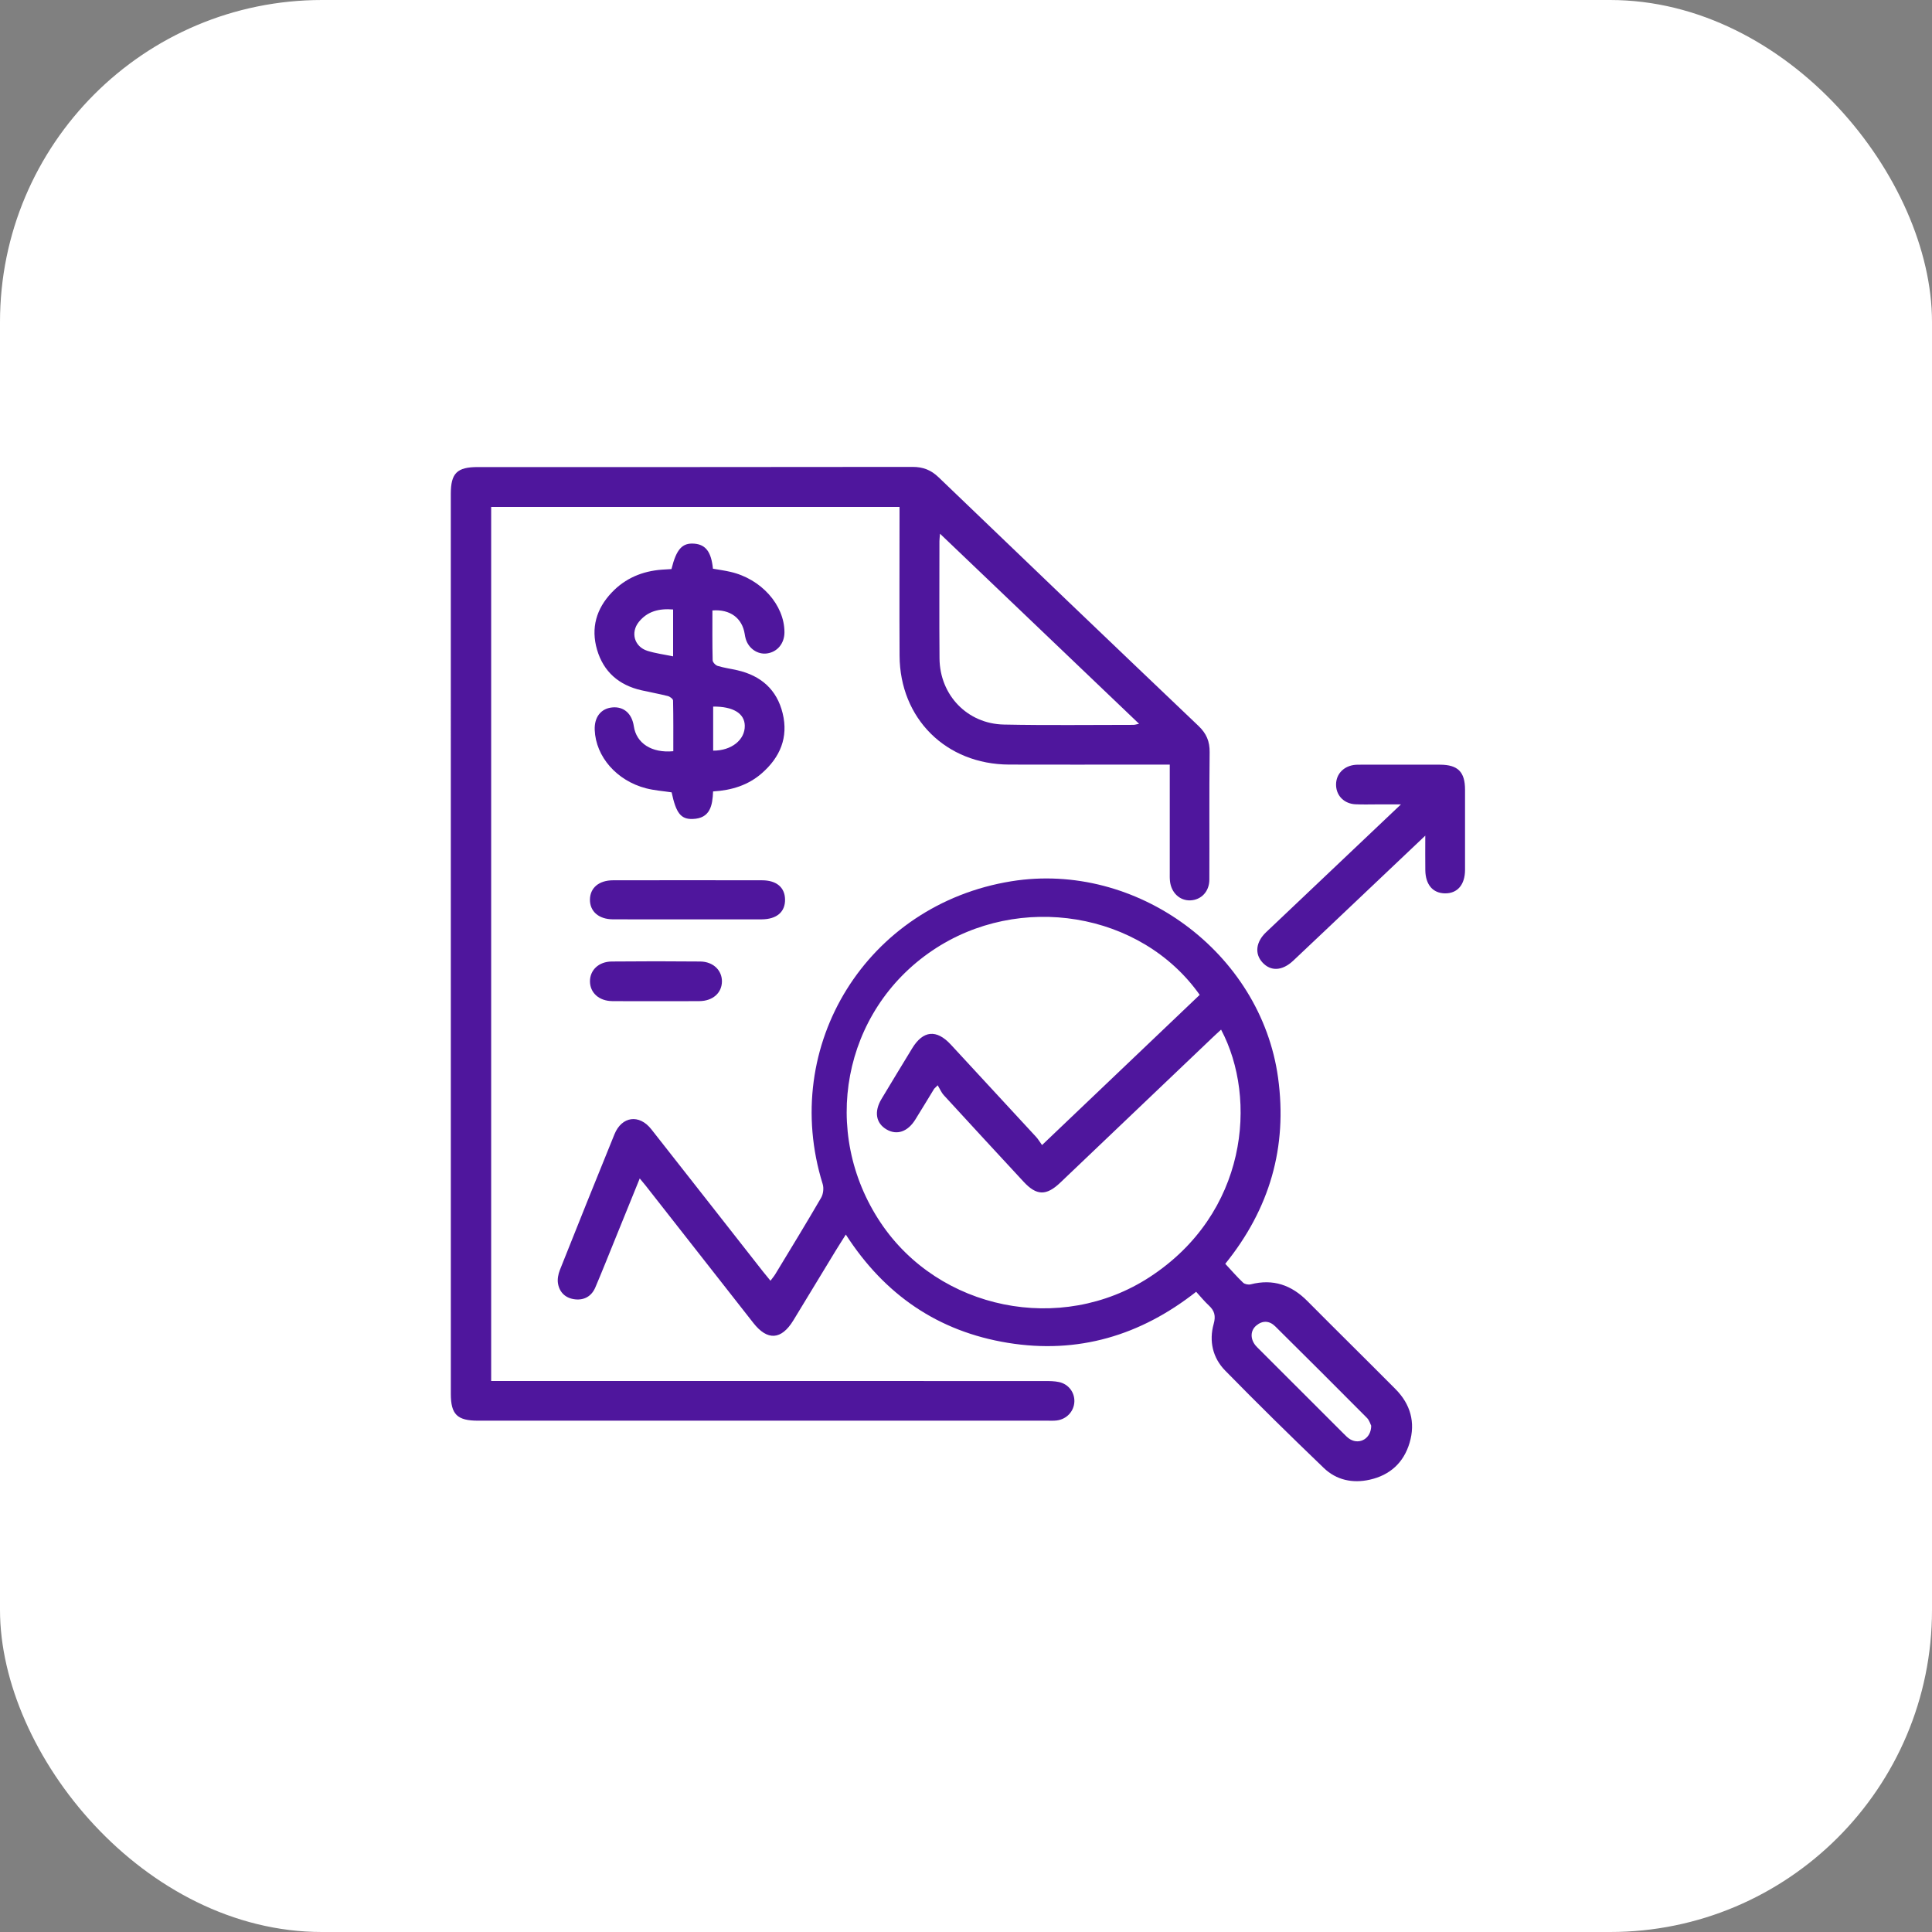
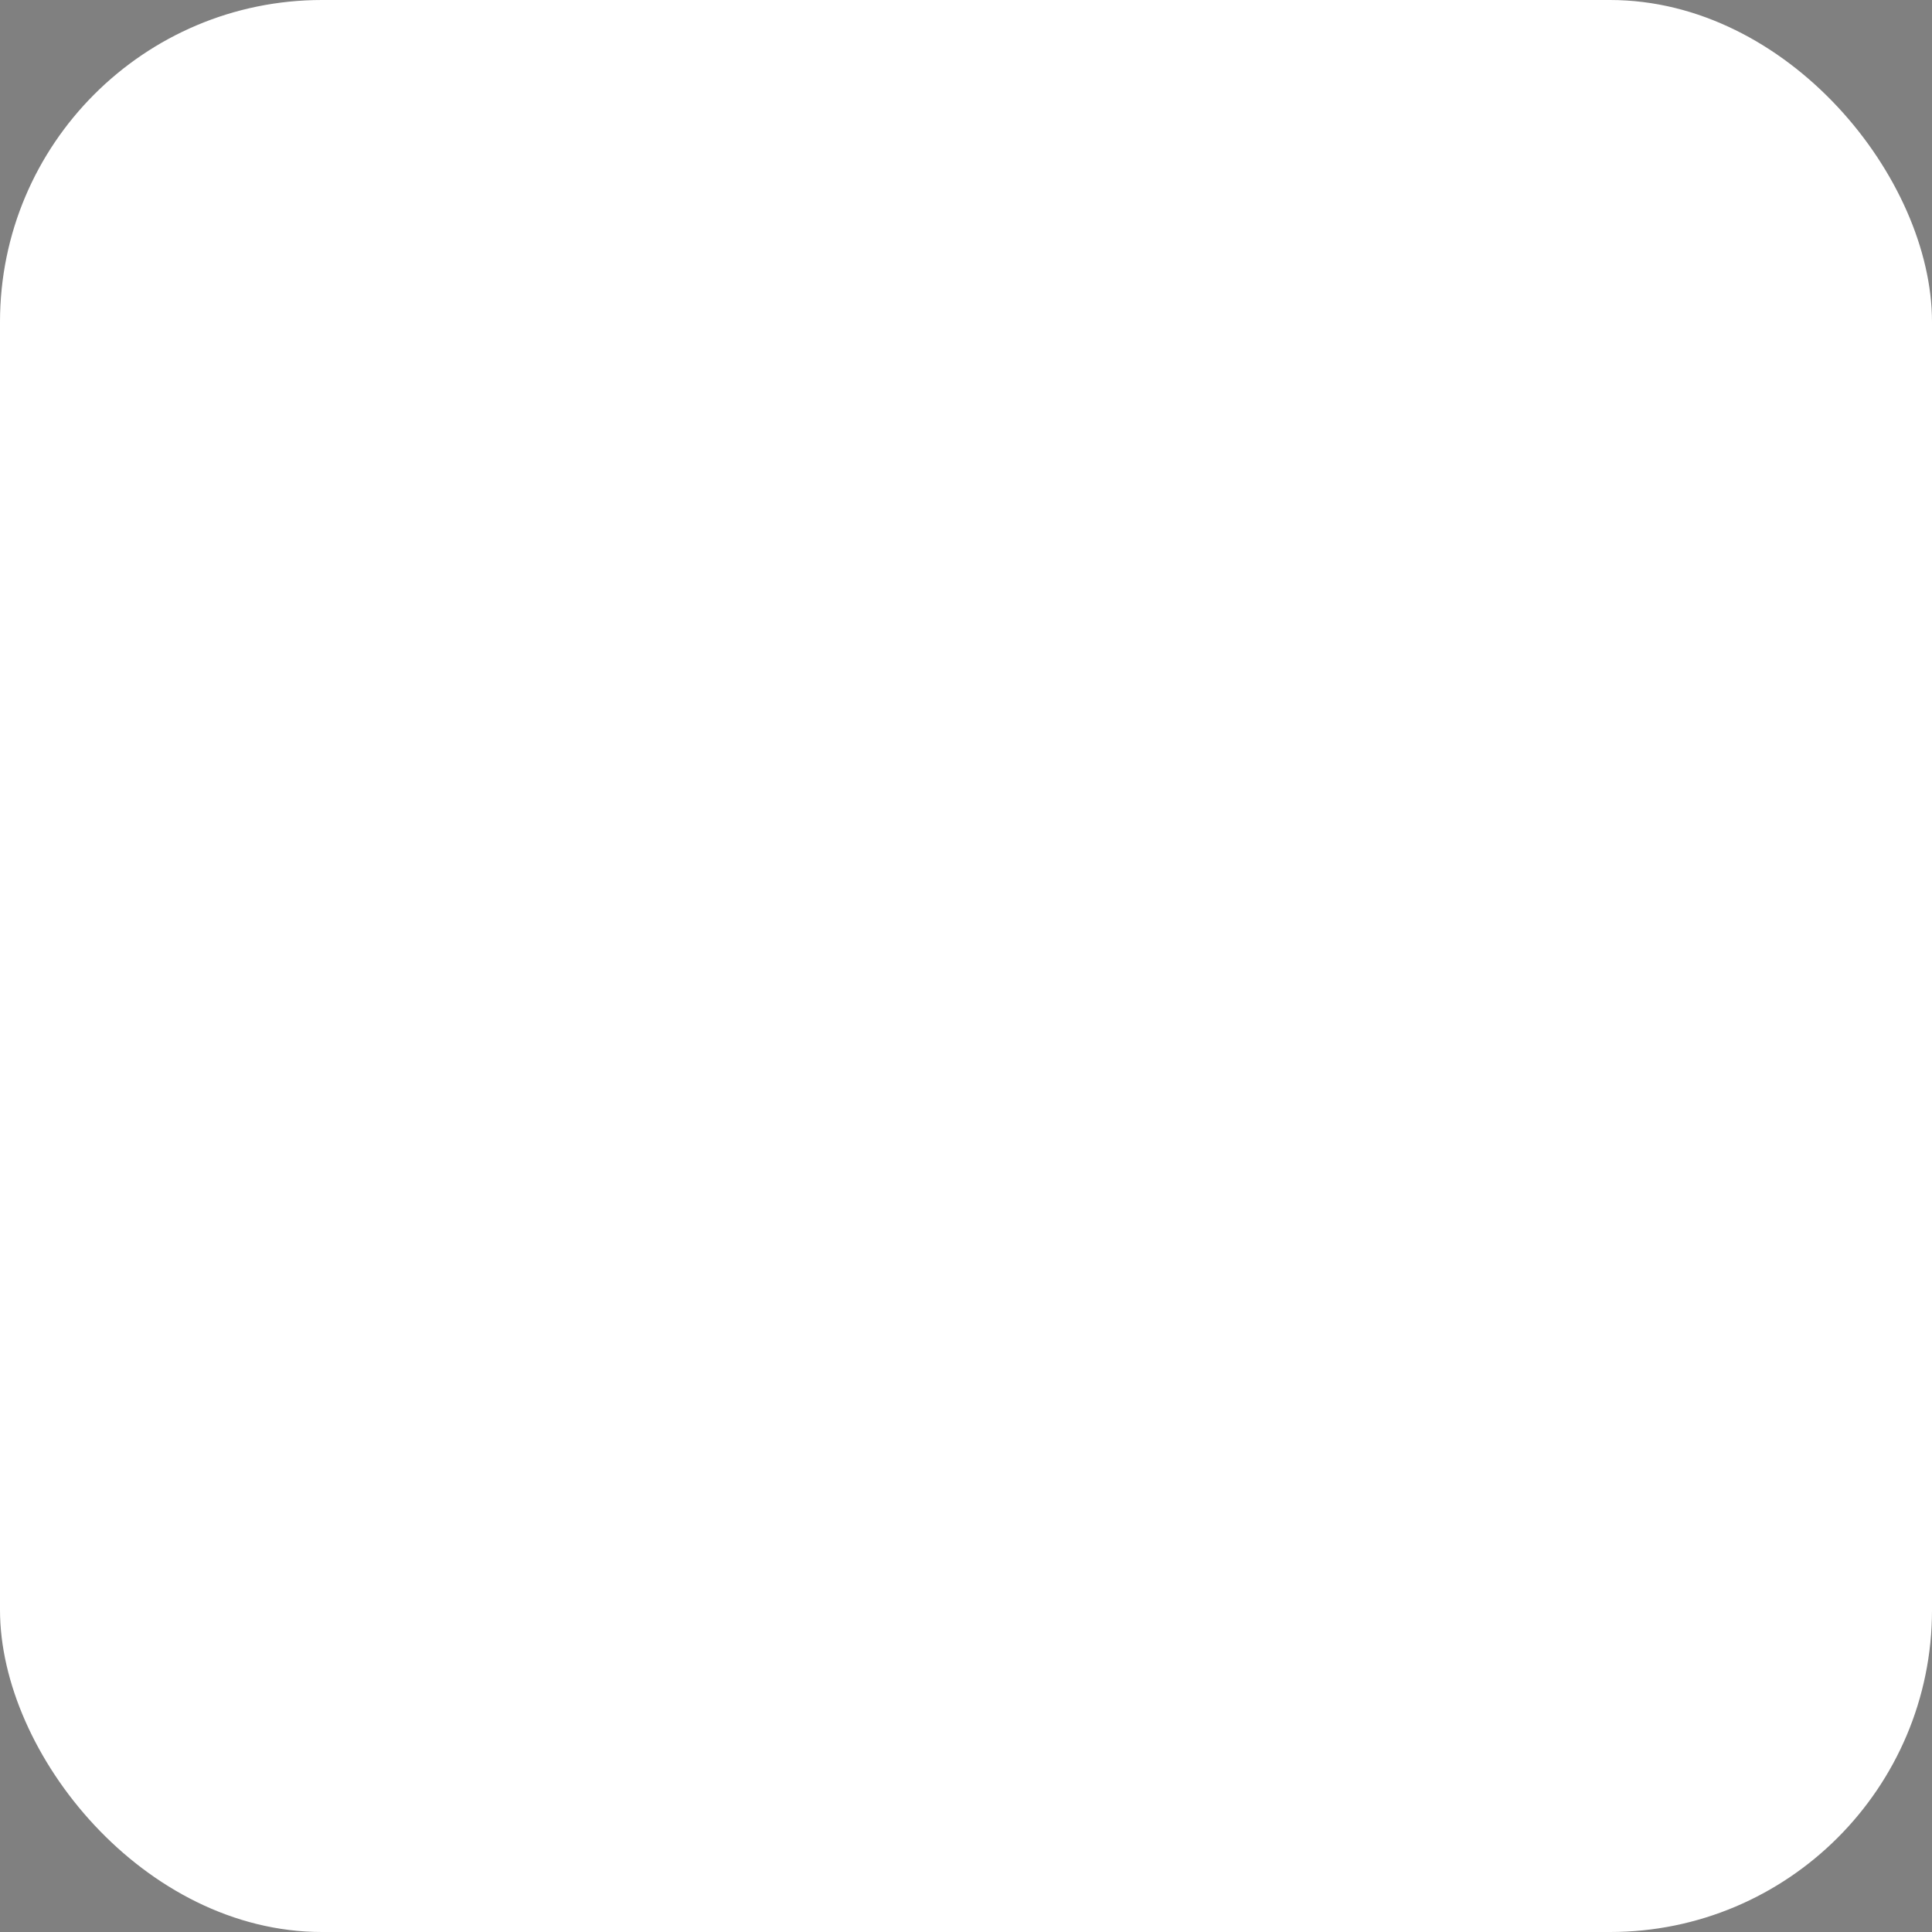
<svg xmlns="http://www.w3.org/2000/svg" width="120" height="120" viewBox="0 0 120 120" fill="none">
  <rect x="0" y="0" width="120" height="120" fill="#808080" stroke="none" />
  <rect width="120" height="120" rx="20" fill="white" />
  <g clip-path="url(#clip0_1854_9262)">
-     <path d="M72.656 47.49C72.048 47.49 71.55 47.49 71.054 47.49C68.263 47.49 65.47 47.499 62.678 47.489C58.758 47.474 55.894 44.632 55.874 40.729C55.859 37.882 55.871 35.038 55.871 32.191C55.871 31.968 55.871 31.743 55.871 31.487H30.507V85.776C30.805 85.776 31.07 85.776 31.336 85.776C42.525 85.776 53.714 85.776 64.905 85.778C65.196 85.778 65.493 85.781 65.774 85.841C66.367 85.968 66.751 86.48 66.731 87.058C66.709 87.659 66.253 88.151 65.635 88.228C65.45 88.251 65.261 88.241 65.074 88.241C53.28 88.241 41.486 88.241 29.692 88.241C28.398 88.241 28.002 87.853 28.002 86.578C28 67.947 28 49.313 28 30.68C28 29.39 28.384 29.01 29.677 29.01C38.678 29.01 47.68 29.013 56.681 29C57.333 29 57.825 29.191 58.295 29.642C63.665 34.803 69.046 39.953 74.44 45.088C74.933 45.558 75.142 46.047 75.133 46.726C75.102 49.365 75.127 52.003 75.115 54.64C75.112 55.376 74.609 55.897 73.937 55.923C73.278 55.95 72.745 55.45 72.669 54.723C72.649 54.538 72.656 54.35 72.656 54.162C72.656 52.188 72.656 50.215 72.656 48.241V47.487V47.49ZM70.748 44.955C66.596 40.99 62.529 37.108 58.385 33.15C58.367 33.386 58.35 33.501 58.35 33.618C58.35 36.045 58.335 38.473 58.355 40.9C58.375 43.172 60.079 44.957 62.352 45.003C65.035 45.058 67.721 45.022 70.406 45.022C70.481 45.022 70.556 44.995 70.748 44.957V44.955Z" fill="#4F169D" />
    <path d="M39.735 73.196C39.208 74.497 38.718 75.706 38.227 76.911C37.813 77.93 37.408 78.952 36.977 79.964C36.75 80.498 36.304 80.766 35.728 80.705C35.151 80.645 34.757 80.295 34.659 79.726C34.612 79.458 34.672 79.142 34.774 78.884C35.893 76.069 37.023 73.257 38.165 70.452C38.623 69.329 39.704 69.186 40.455 70.141C42.771 73.082 45.076 76.031 47.388 78.975C47.528 79.153 47.674 79.326 47.856 79.549C47.969 79.395 48.071 79.278 48.151 79.148C49.109 77.567 50.074 75.991 51.003 74.391C51.135 74.163 51.177 73.795 51.098 73.542C48.417 64.926 53.858 56.184 62.817 54.737C70.606 53.48 78.314 59.163 79.383 66.937C79.976 71.25 78.865 75.078 76.104 78.497C76.47 78.89 76.822 79.298 77.21 79.668C77.312 79.766 77.542 79.809 77.686 79.772C79.076 79.415 80.219 79.816 81.207 80.815C83.025 82.647 84.866 84.455 86.683 86.286C87.607 87.218 87.926 88.347 87.554 89.609C87.19 90.844 86.339 91.624 85.076 91.907C84.014 92.145 83.008 91.932 82.225 91.18C80.153 89.191 78.104 87.18 76.096 85.127C75.324 84.34 75.085 83.3 75.384 82.23C75.524 81.73 75.436 81.412 75.082 81.084C74.809 80.831 74.572 80.538 74.295 80.235C70.837 82.955 66.955 84.117 62.598 83.406C58.261 82.699 54.944 80.42 52.535 76.681C52.306 77.046 52.097 77.367 51.898 77.695C51.023 79.133 50.153 80.573 49.277 82.01C48.532 83.232 47.665 83.287 46.792 82.171C44.56 79.323 42.328 76.475 40.094 73.629C40.006 73.515 39.911 73.405 39.734 73.194L39.735 73.196ZM74.519 61.797C70.867 56.63 63.298 55.396 57.906 59.042C52.346 62.799 50.923 70.303 54.7 75.946C58.33 81.371 65.894 82.907 71.393 79.331C77.481 75.373 78.125 68.255 75.844 63.952C75.655 64.127 75.474 64.288 75.299 64.457C72.152 67.456 69.004 70.456 65.857 73.455C64.987 74.284 64.382 74.271 63.575 73.397C61.923 71.611 60.269 69.825 58.627 68.031C58.465 67.854 58.368 67.616 58.241 67.408C58.051 67.599 58.032 67.611 58.021 67.628C57.632 68.265 57.246 68.906 56.851 69.54C56.38 70.298 55.707 70.526 55.067 70.153C54.404 69.768 54.277 69.049 54.752 68.258C55.381 67.207 56.02 66.161 56.656 65.114C57.336 63.999 58.166 63.919 59.055 64.879C60.821 66.787 62.586 68.696 64.347 70.607C64.486 70.757 64.589 70.937 64.723 71.122C68.046 67.957 71.266 64.889 74.515 61.793L74.519 61.797ZM85.167 88.552C85.117 88.457 85.055 88.22 84.904 88.069C83.013 86.165 81.114 84.27 79.208 82.383C78.847 82.026 78.421 82.003 78.028 82.334C77.658 82.647 77.651 83.155 77.978 83.563C78.057 83.659 78.149 83.744 78.237 83.832C79.973 85.569 81.709 87.305 83.446 89.038C83.578 89.169 83.71 89.311 83.869 89.402C84.46 89.743 85.17 89.341 85.168 88.55L85.167 88.552Z" fill="#4F169D" />
-     <path d="M41.715 49.214C41.189 49.134 40.647 49.097 40.131 48.964C38.304 48.493 37.006 47 36.939 45.339C36.907 44.54 37.326 44.004 38.035 43.939C38.743 43.874 39.251 44.32 39.368 45.109C39.525 46.164 40.472 46.785 41.82 46.659C41.82 45.615 41.828 44.561 41.805 43.509C41.803 43.411 41.608 43.265 41.479 43.233C40.936 43.095 40.382 42.998 39.834 42.873C38.441 42.554 37.487 41.728 37.084 40.355C36.69 39.007 37.039 37.806 38 36.798C38.838 35.915 39.896 35.474 41.105 35.383C41.309 35.368 41.513 35.358 41.706 35.346C42.011 34.106 42.378 33.705 43.128 33.768C43.833 33.826 44.179 34.281 44.282 35.323C44.633 35.384 44.999 35.434 45.356 35.516C47.273 35.949 48.723 37.57 48.724 39.27C48.724 39.962 48.287 40.495 47.642 40.586C47.062 40.668 46.498 40.285 46.319 39.684C46.289 39.586 46.272 39.483 46.255 39.379C46.1 38.394 45.352 37.828 44.249 37.916C44.249 38.945 44.239 39.979 44.264 41.012C44.267 41.136 44.444 41.322 44.578 41.362C44.974 41.482 45.39 41.537 45.796 41.63C47.264 41.966 48.252 42.83 48.612 44.303C48.98 45.806 48.45 47.042 47.314 48.032C46.471 48.769 45.447 49.089 44.291 49.157C44.256 50.023 44.119 50.835 43.021 50.868C42.285 50.89 41.99 50.501 41.717 49.217L41.715 49.214ZM41.81 37.856C40.928 37.783 40.21 37.971 39.682 38.625C39.147 39.288 39.401 40.17 40.213 40.425C40.718 40.583 41.25 40.651 41.808 40.768V37.856H41.81ZM44.296 43.886V46.624C45.435 46.63 46.277 45.951 46.26 45.072C46.245 44.312 45.542 43.876 44.296 43.887V43.886Z" fill="#4F169D" />
    <path d="M88.527 51.903C86.366 53.952 84.344 55.868 82.321 57.784C81.656 58.413 80.993 59.044 80.325 59.67C79.642 60.31 78.927 60.347 78.407 59.774C77.921 59.238 78.003 58.508 78.634 57.907C81.23 55.443 83.83 52.981 86.427 50.519C86.578 50.376 86.728 50.235 87.015 49.962C86.431 49.962 85.993 49.962 85.555 49.962C85.098 49.962 84.637 49.978 84.18 49.955C83.506 49.918 83.028 49.451 82.988 48.823C82.944 48.16 83.38 47.63 84.067 47.518C84.211 47.495 84.358 47.496 84.503 47.496C86.15 47.496 87.796 47.491 89.443 47.496C90.553 47.5 90.995 47.944 90.996 49.048C91 50.709 91 52.372 90.996 54.033C90.993 54.955 90.52 55.5 89.747 55.488C88.998 55.478 88.542 54.949 88.529 54.055C88.519 53.396 88.527 52.736 88.527 51.899V51.903Z" fill="#4F169D" />
    <path d="M42.684 57.103C41.144 57.103 39.603 57.108 38.065 57.101C37.19 57.096 36.637 56.61 36.642 55.879C36.648 55.148 37.198 54.677 38.083 54.676C41.164 54.671 44.242 54.671 47.323 54.676C48.232 54.676 48.749 55.118 48.761 55.867C48.773 56.643 48.243 57.099 47.304 57.103C45.764 57.109 44.224 57.103 42.685 57.103H42.684Z" fill="#4F169D" />
-     <path d="M40.706 62.184C39.811 62.184 38.917 62.193 38.022 62.181C37.21 62.171 36.652 61.667 36.644 60.964C36.635 60.26 37.183 59.727 37.998 59.721C39.829 59.703 41.662 59.703 43.493 59.721C44.3 59.729 44.852 60.273 44.841 60.972C44.828 61.675 44.271 62.171 43.454 62.181C42.539 62.193 41.623 62.184 40.708 62.184H40.706Z" fill="#4F169D" />
  </g>
  <defs>
    <clipPath id="clip0_1854_9262">
-       <rect width="63" height="63" fill="white" transform="translate(28 29)" />
-     </clipPath>
+       </clipPath>
  </defs>
</svg>